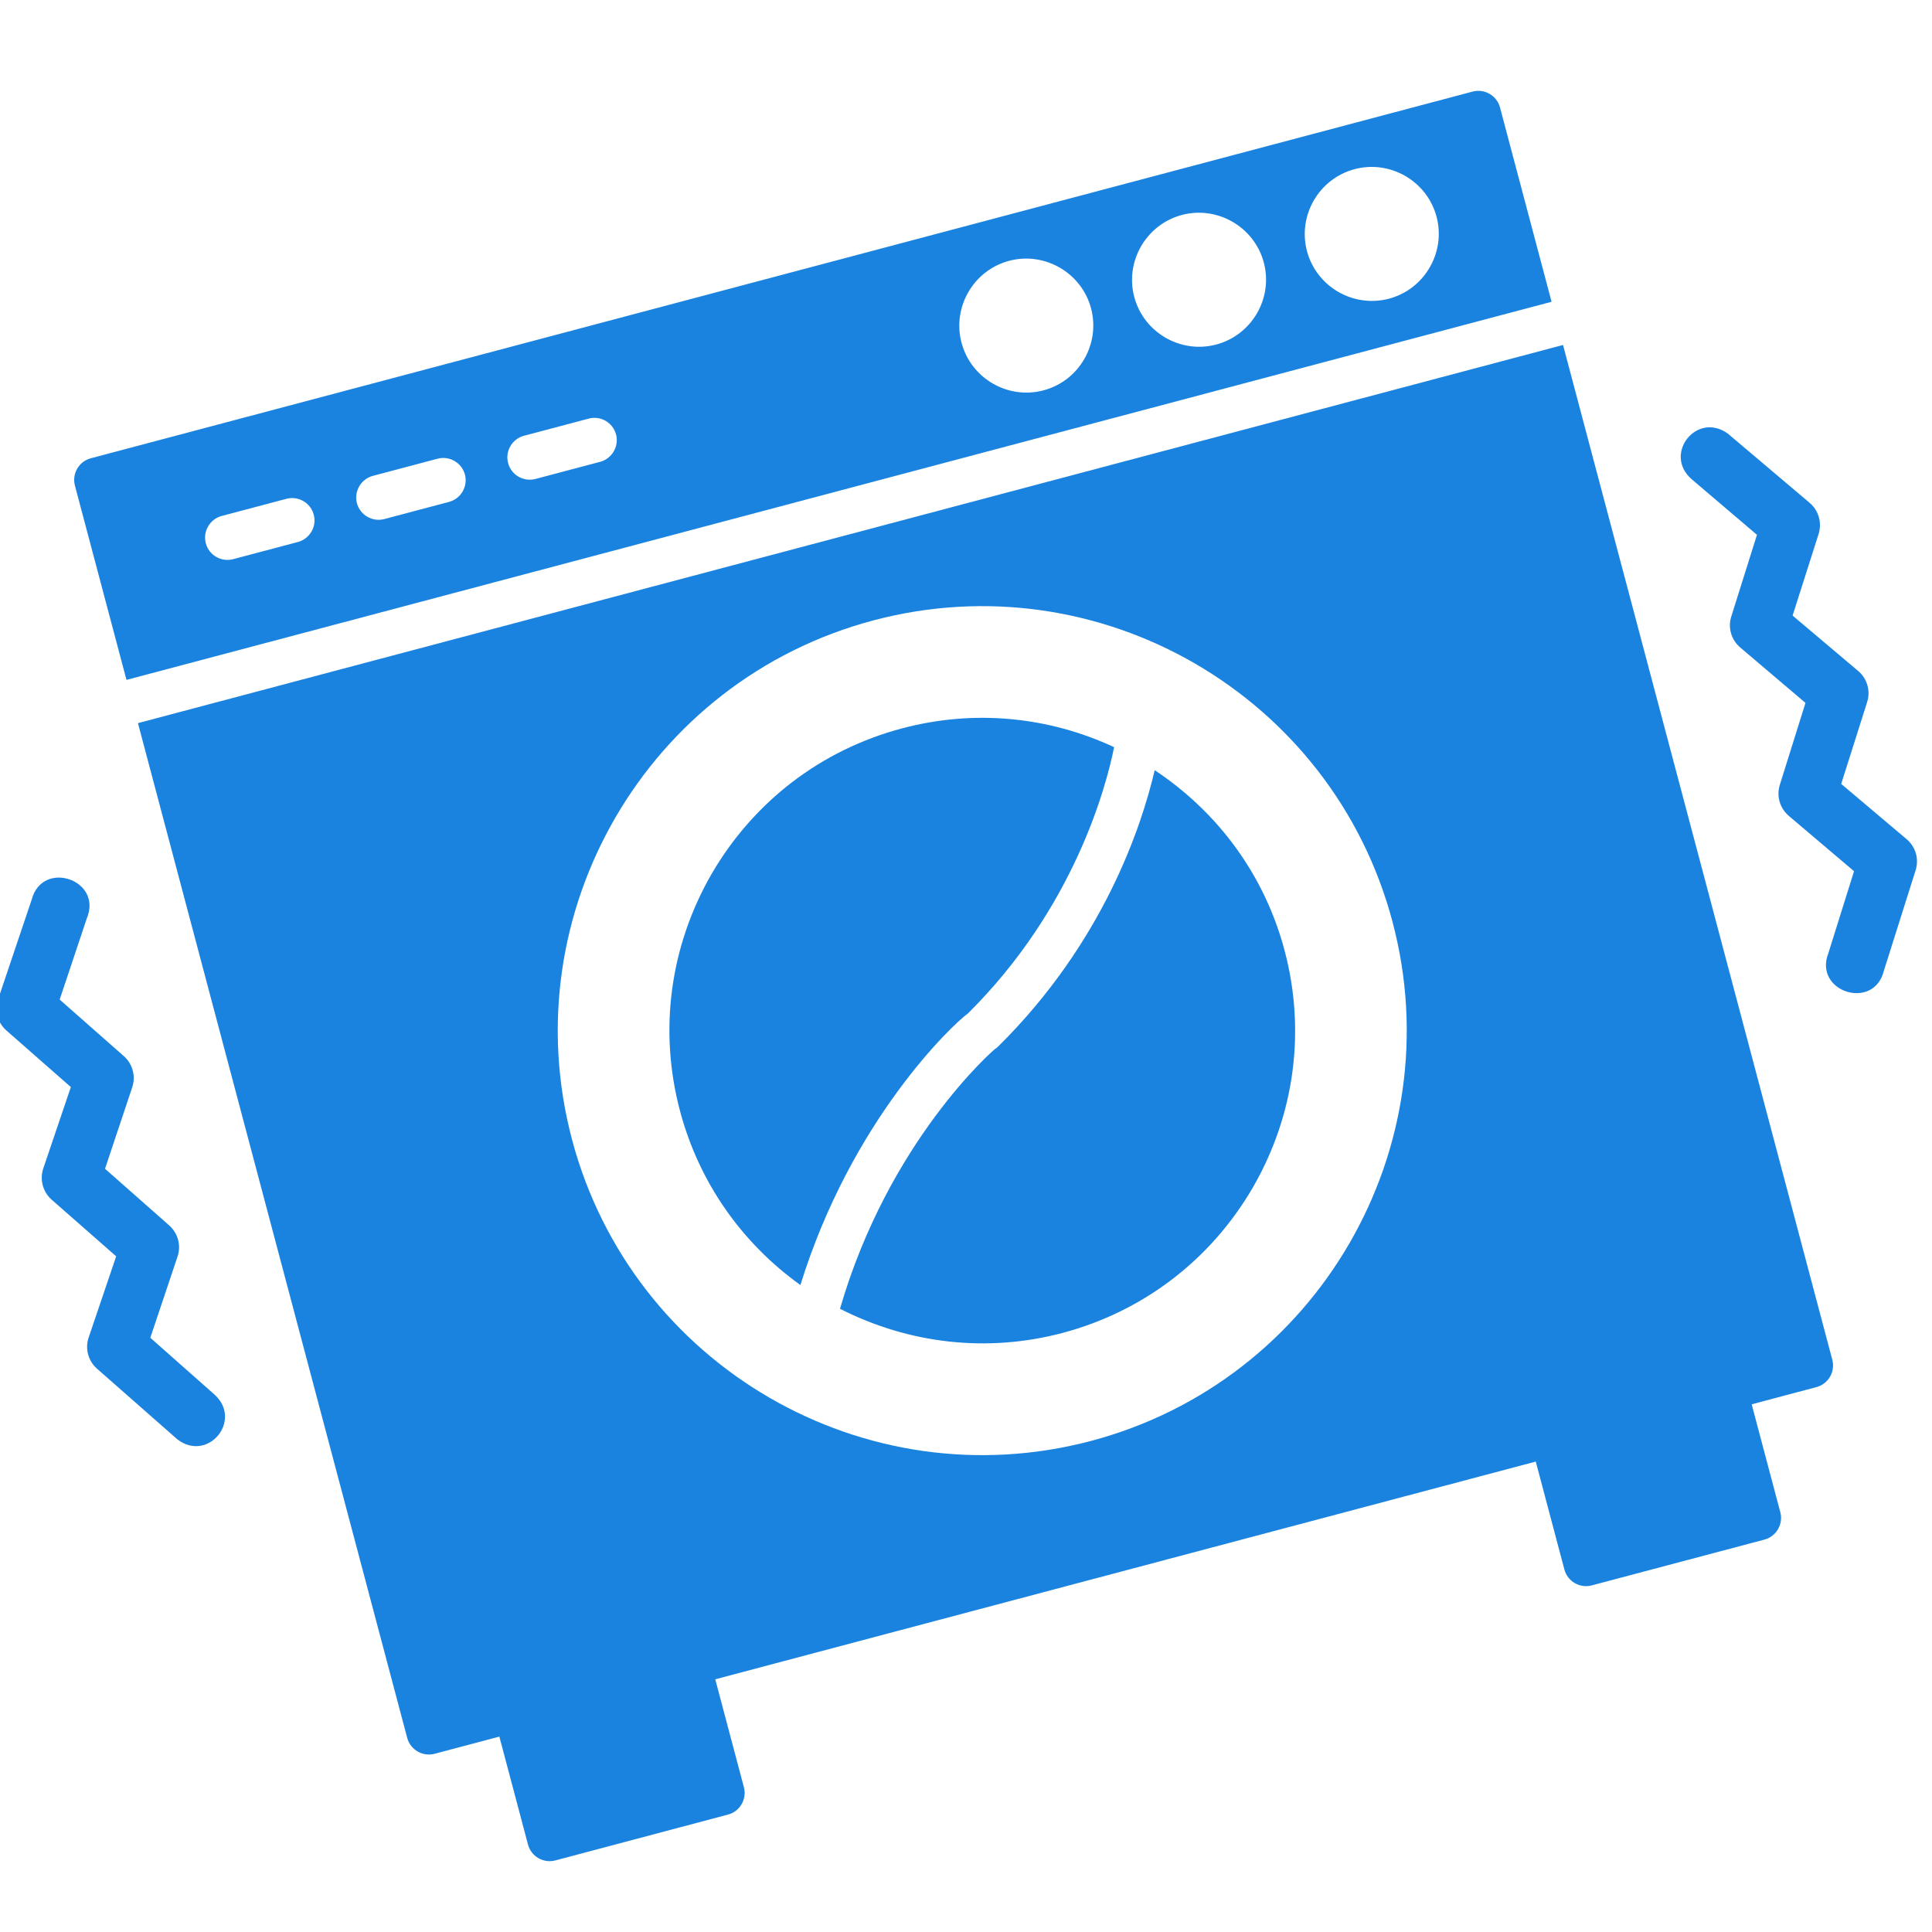
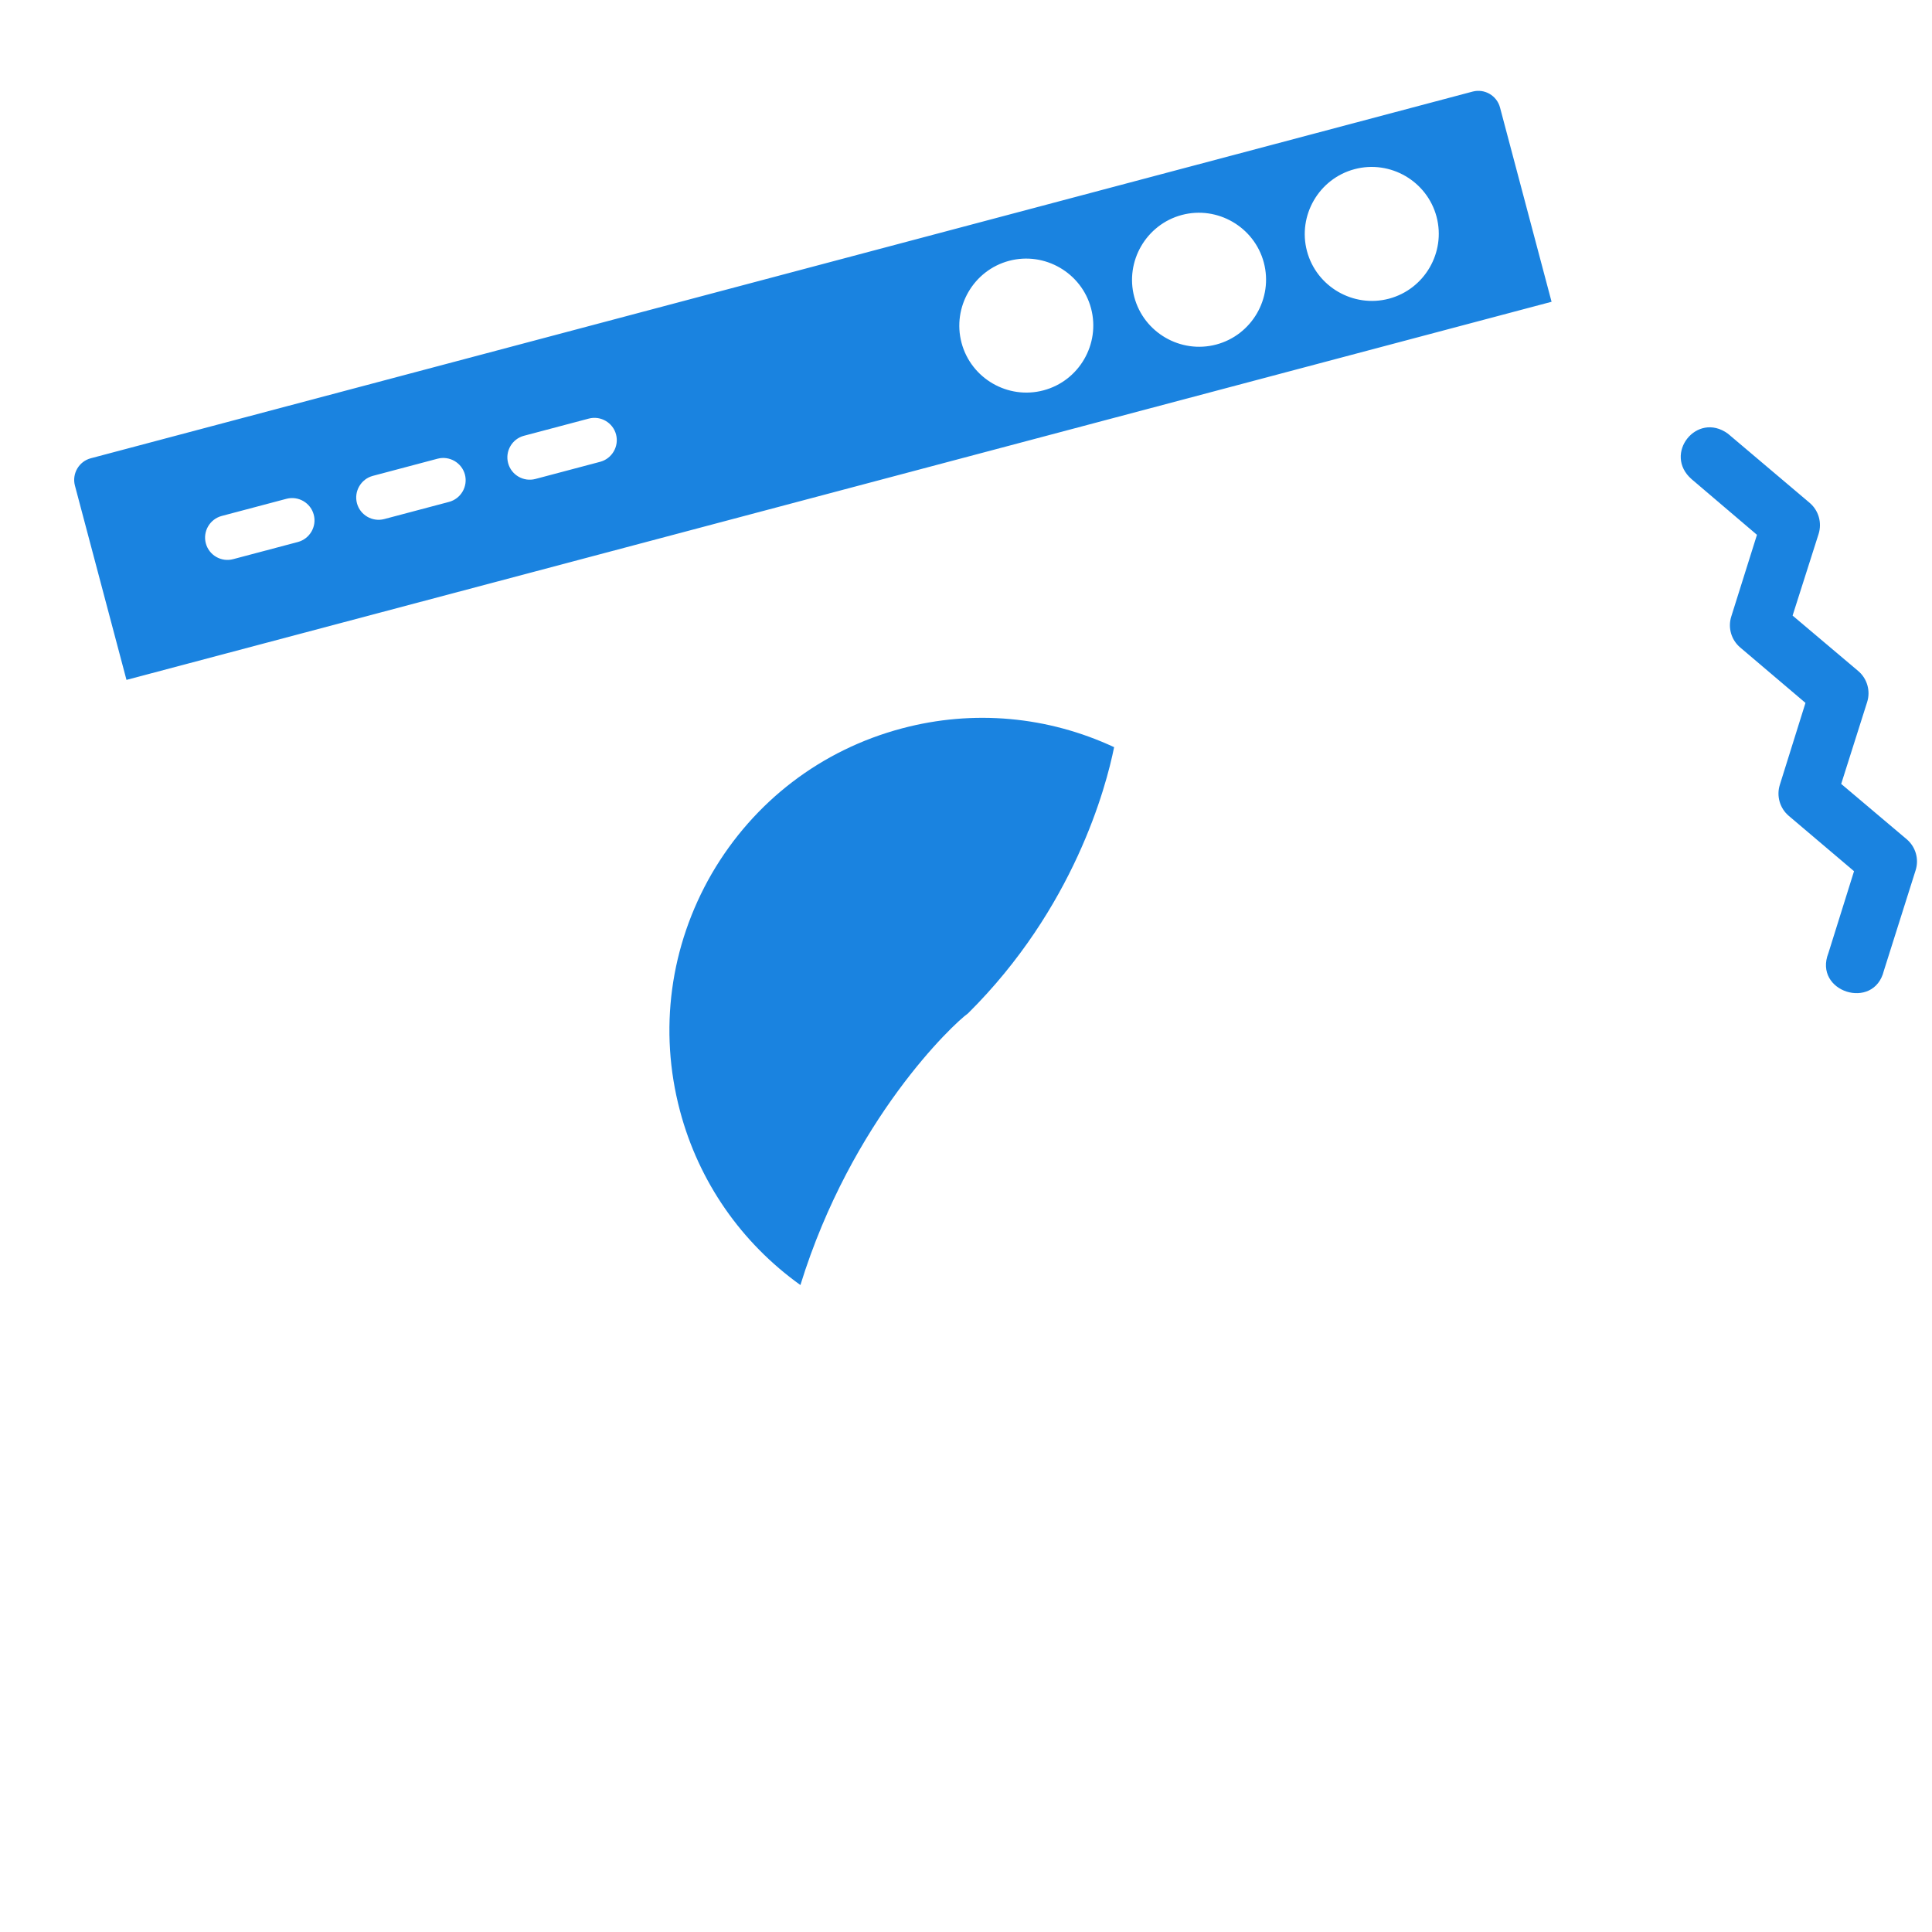
<svg xmlns="http://www.w3.org/2000/svg" width="45" height="45" viewBox="0 0 45 45" fill="none">
  <g clip-path="url(#clip0_225_488)">
    <path d="M34.301 2.133L2.115 10.674C1.838 10.747 1.672 11.034 1.745 11.31L2.946 15.836L36.139 7.029L34.938 2.503C34.864 2.226 34.578 2.06 34.301 2.133ZM6.939 12.624L5.43 13.024C5.153 13.098 4.867 12.931 4.794 12.655C4.72 12.378 4.887 12.092 5.163 12.018L6.672 11.618C6.948 11.545 7.235 11.711 7.308 11.988C7.382 12.264 7.215 12.55 6.939 12.624ZM10.459 11.69L8.95 12.09C8.674 12.163 8.387 11.997 8.314 11.721C8.241 11.444 8.407 11.158 8.684 11.084L10.192 10.684C10.469 10.611 10.755 10.777 10.829 11.053C10.902 11.33 10.736 11.616 10.459 11.69ZM13.98 10.756L12.471 11.156C12.194 11.229 11.908 11.063 11.835 10.786C11.761 10.51 11.927 10.223 12.204 10.15L13.713 9.75C13.989 9.676 14.276 9.843 14.349 10.119C14.422 10.396 14.256 10.682 13.98 10.756ZM24.305 9.092C23.475 9.313 22.616 8.814 22.396 7.984C22.176 7.154 22.674 6.295 23.504 6.075C24.334 5.855 25.193 6.354 25.413 7.183C25.633 8.013 25.135 8.872 24.305 9.092ZM28.328 8.025C27.498 8.245 26.639 7.746 26.419 6.916C26.199 6.087 26.698 5.228 27.527 5.007C28.357 4.787 29.216 5.286 29.437 6.116C29.657 6.946 29.158 7.805 28.328 8.025ZM32.352 6.957C31.522 7.177 30.663 6.679 30.442 5.849C30.222 5.019 30.721 4.16 31.551 3.94C32.381 3.72 33.24 4.218 33.46 5.048C33.68 5.878 33.181 6.737 32.352 6.957Z" fill="#1A83E0" />
-     <path d="M23.247 24.377C23.22 24.4 23.194 24.423 23.167 24.441C23.148 24.451 20.701 26.57 19.565 30.484C21.17 31.301 22.992 31.512 24.747 31.047C26.628 30.547 28.199 29.345 29.179 27.663C30.153 25.978 30.419 24.018 29.92 22.137C29.458 20.397 28.384 18.927 26.895 17.939C26.59 19.247 25.699 21.954 23.247 24.377Z" fill="#1A83E0" />
    <path d="M22.546 23.604C25.014 21.156 25.762 18.336 25.95 17.403C24.403 16.683 22.675 16.523 21.011 16.965C19.13 17.464 17.559 18.666 16.579 20.348C15.605 22.033 15.339 23.993 15.838 25.874C16.277 27.528 17.267 28.945 18.643 29.931C19.837 26.072 22.206 23.845 22.546 23.604Z" fill="#1A83E0" />
-     <path d="M3.213 16.843L9.485 40.48C9.559 40.756 9.845 40.922 10.122 40.849L11.631 40.449L12.298 42.963C12.371 43.24 12.658 43.406 12.934 43.333L16.957 42.265C17.234 42.192 17.4 41.906 17.327 41.629L16.66 39.114L35.771 34.043L36.438 36.558C36.511 36.834 36.798 37.001 37.074 36.927L41.098 35.86C41.374 35.786 41.54 35.5 41.467 35.223L40.8 32.709L42.309 32.308C42.585 32.235 42.751 31.949 42.678 31.672L36.406 8.035L3.213 16.843ZM25.415 33.561C20.144 34.96 14.722 31.812 13.323 26.541C11.925 21.271 15.073 15.849 20.343 14.45C25.614 13.052 31.036 16.2 32.434 21.47C33.833 26.741 30.685 32.163 25.415 33.561Z" fill="#1A83E0" />
-     <path d="M4.997 32.483L3.501 31.159L4.135 29.268C4.223 29.009 4.146 28.724 3.941 28.542L2.446 27.223L3.079 25.328C3.167 25.068 3.09 24.781 2.885 24.6L1.39 23.282L2.023 21.387C2.396 20.491 0.988 20.014 0.739 20.951L-0.045 23.278C-0.132 23.537 -0.056 23.822 0.149 24.002L1.65 25.32L1.009 27.213C0.92 27.474 0.998 27.763 1.205 27.945L2.706 29.262L2.065 31.153C1.977 31.412 2.054 31.699 2.26 31.88L4.134 33.528C4.849 34.068 5.656 33.079 4.997 32.483Z" fill="#1A83E0" />
    <path d="M39.402 11.162L40.923 12.457L40.325 14.359C40.242 14.62 40.324 14.904 40.533 15.081L42.053 16.372L41.456 18.279C41.373 18.54 41.456 18.826 41.664 19.003L43.184 20.292L42.587 22.199C42.231 23.102 43.648 23.552 43.879 22.61L44.619 20.269C44.701 20.008 44.619 19.725 44.411 19.548L42.885 18.259L43.489 16.354C43.573 16.092 43.49 15.804 43.279 15.627L41.753 14.338L42.359 12.436C42.441 12.175 42.359 11.889 42.15 11.712L40.245 10.1C39.519 9.575 38.731 10.578 39.402 11.162Z" fill="#1A83E0" />
  </g>
  <defs>
    <clipPath id="clip0_225_488">
      <rect width="45" height="45" fill="white" />
    </clipPath>
  </defs>
</svg>